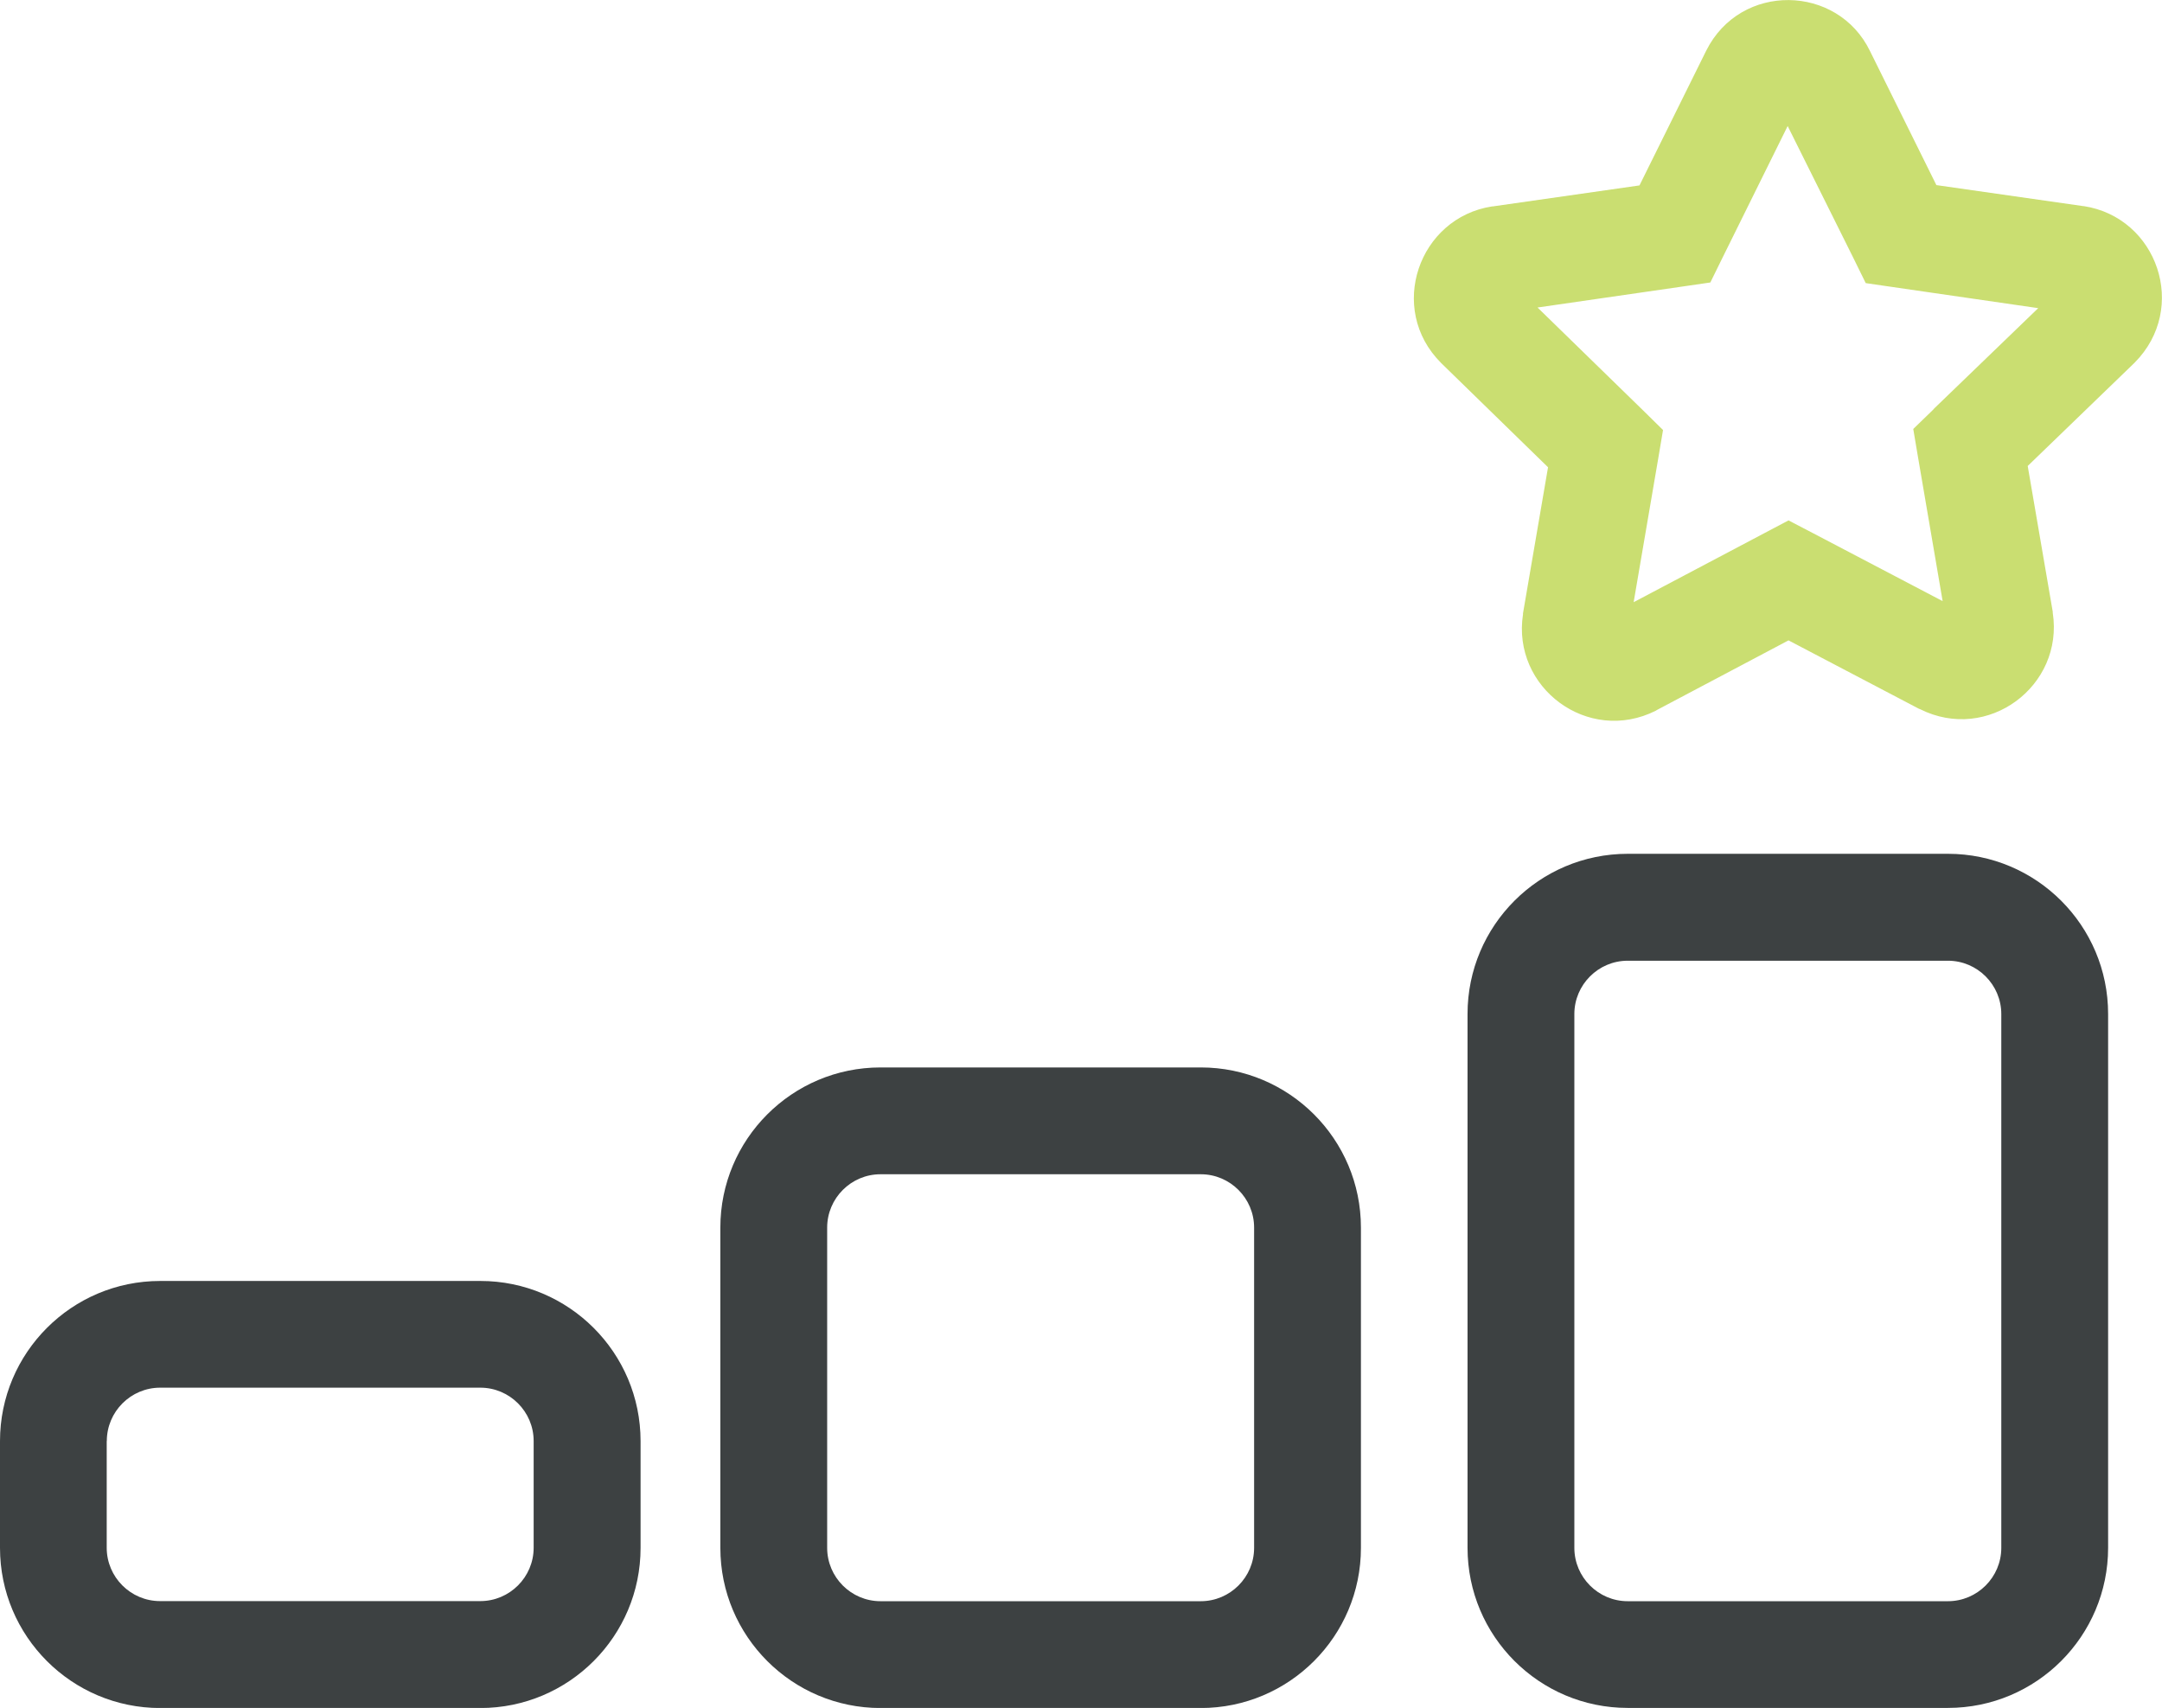
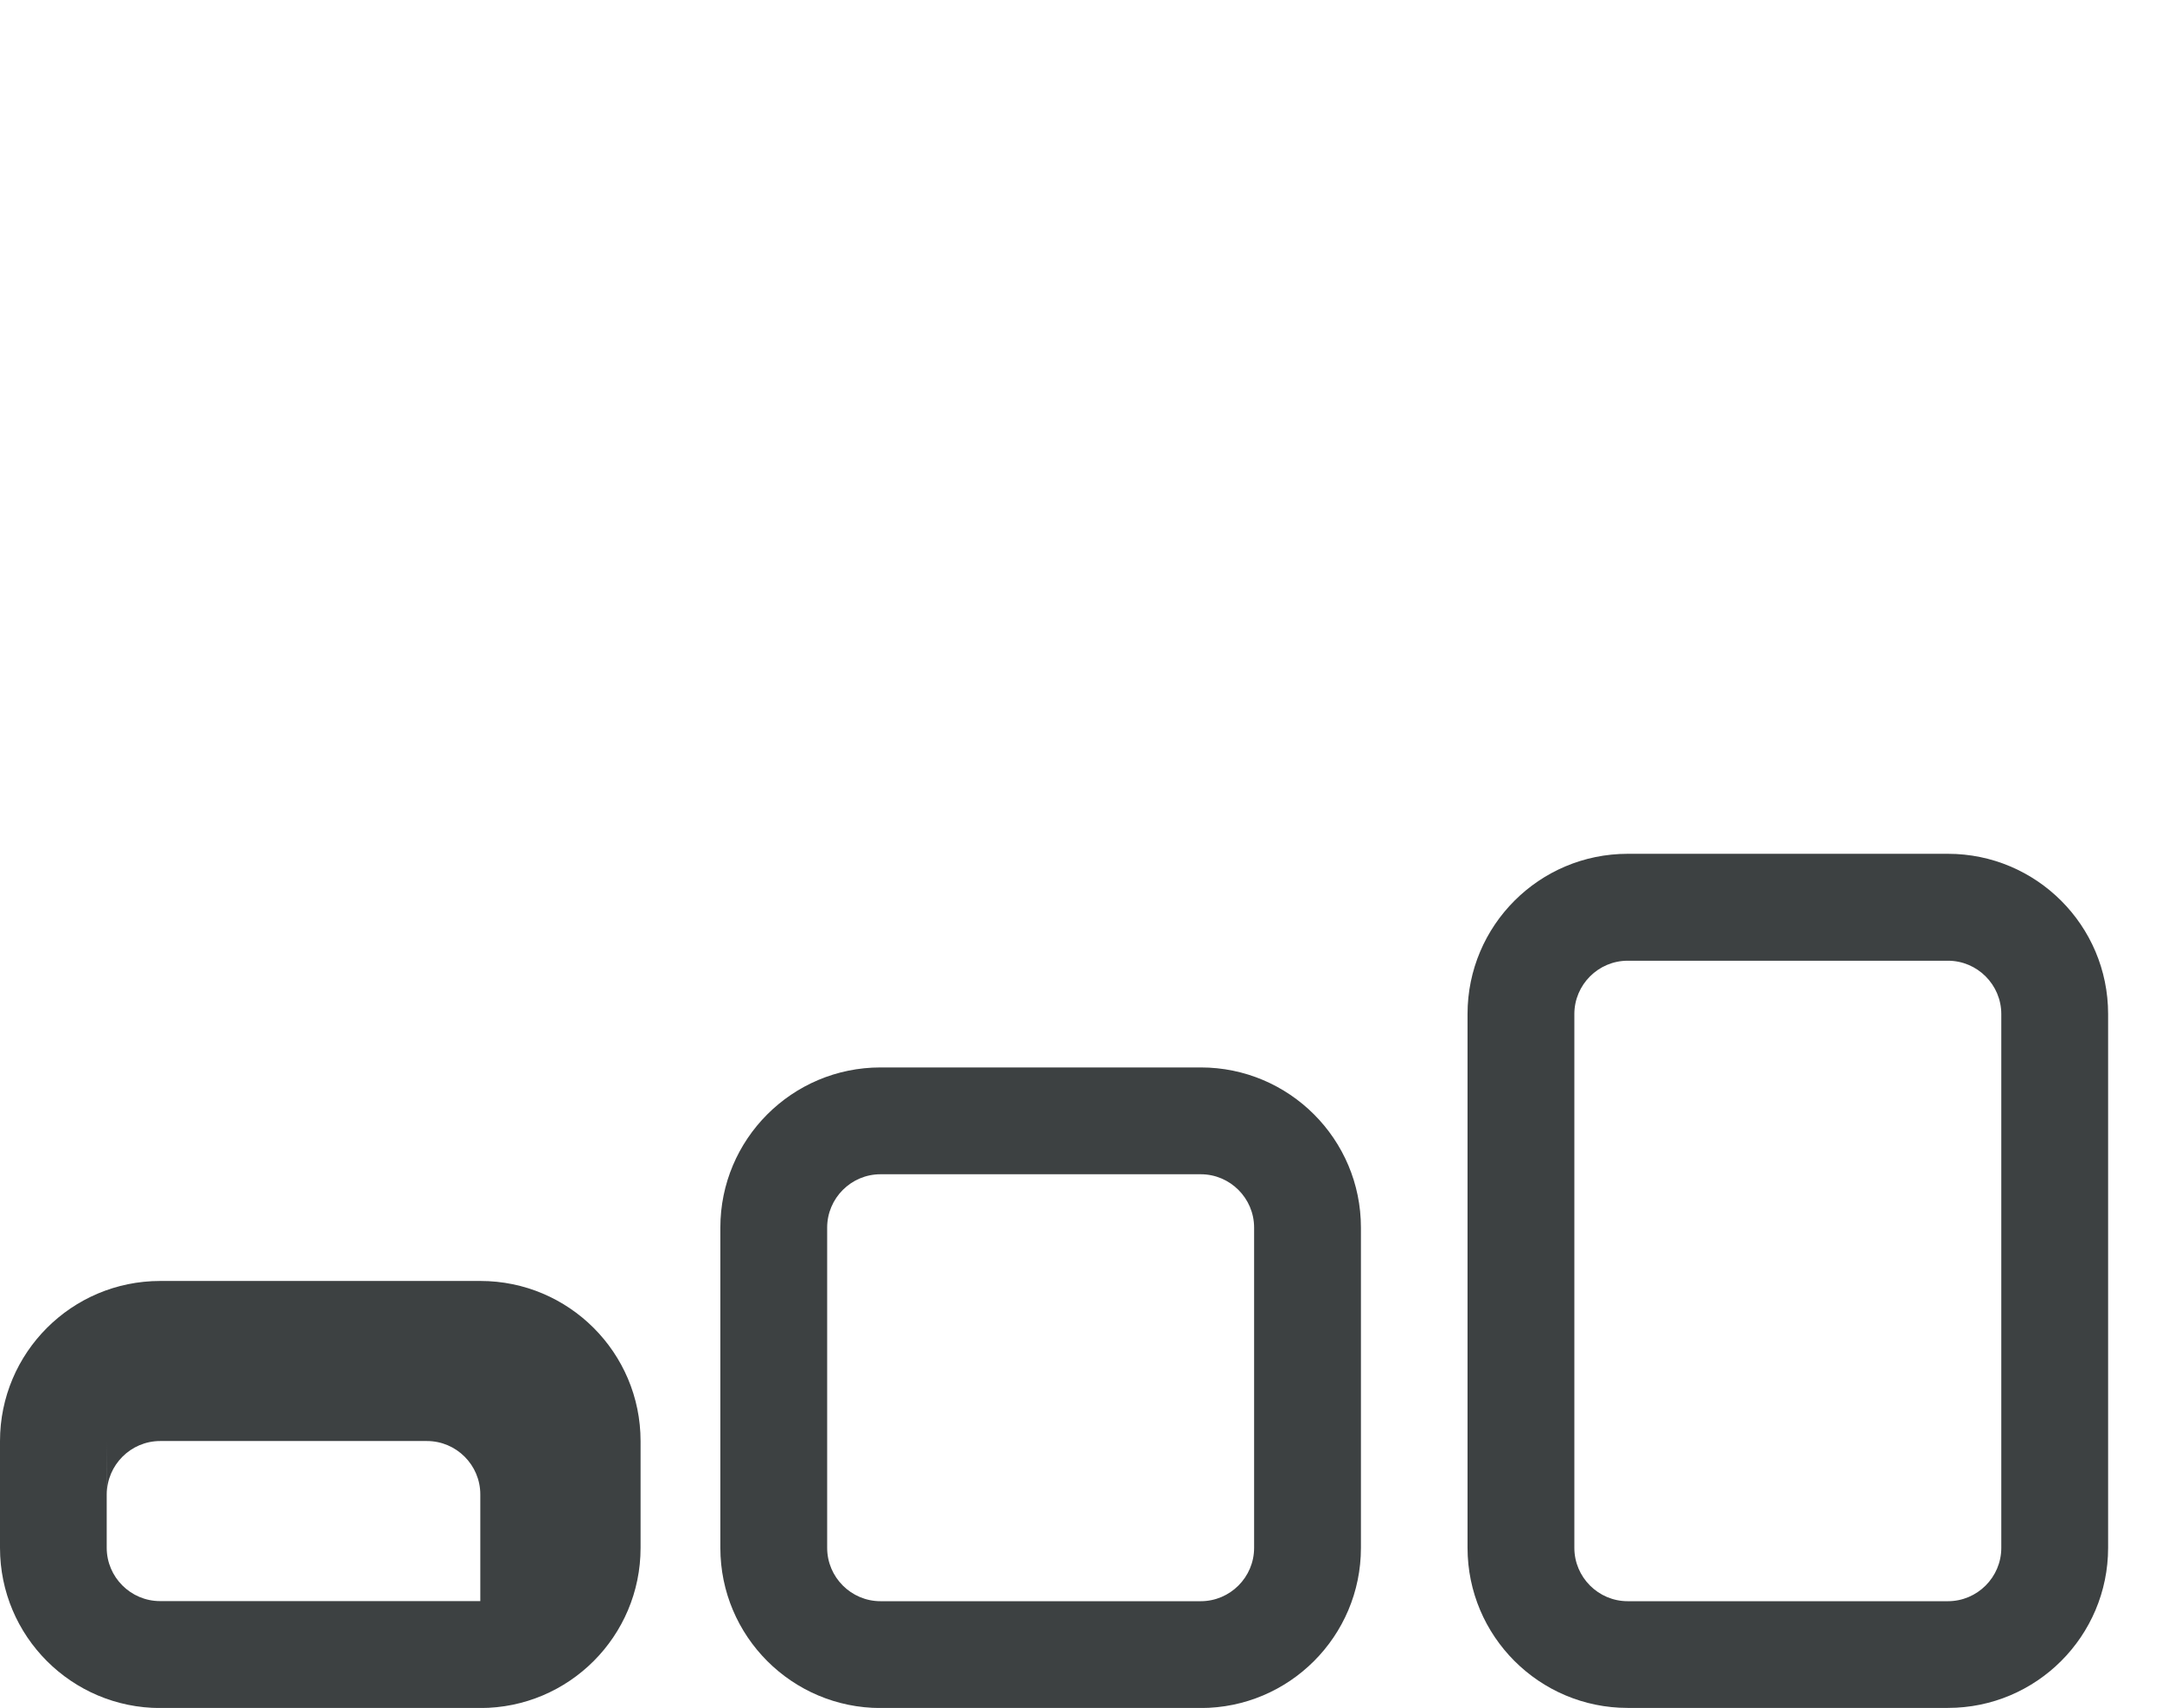
<svg xmlns="http://www.w3.org/2000/svg" id="Layer_2" viewBox="0 0 203.82 161.01">
  <defs>
    <style>.cls-1{fill:#3d4142;}.cls-2{fill:#cade71;}</style>
  </defs>
  <g id="Layer_1-2">
-     <path class="cls-1" d="M128.3,115.73v30.19c0,8.33-6.76,15.1-15.1,15.1h-30.19c-8.33,0-15.1-6.76-15.1-15.1v-30.19c0-8.33,6.76-15.1,15.1-15.1h30.19c8.33,0,15.1,6.76,15.1,15.1ZM198.74,135.85v10.06c0,8.33-6.76,15.1-15.1,15.1h-30.19c-8.33,0-15.1-6.76-15.1-15.1v-50.32c0-8.33,6.76-15.1,15.1-15.1h30.19c8.33,0,15.1,6.76,15.1,15.1v40.26ZM148.42,95.6v50.32c0,2.77,2.26,5.03,5.03,5.03h30.19c2.77,0,5.03-2.26,5.03-5.03v-50.32c0-2.77-2.26-5.03-5.03-5.03h-30.19c-2.77,0-5.03,2.26-5.03,5.03ZM77.98,115.73v30.19c0,2.77,2.26,5.03,5.03,5.03h30.19c2.77,0,5.03-2.26,5.03-5.03v-30.19c0-2.77-2.26-5.03-5.03-5.03h-30.19c-2.77,0-5.03,2.26-5.03,5.03ZM10.06,135.85v10.06c0,2.77,2.26,5.03,5.03,5.03h30.19c2.77,0,5.03-2.26,5.03-5.03v-10.06c0-2.77-2.26-5.03-5.03-5.03H15.1c-2.77,0-5.03,2.26-5.03,5.03ZM15.1,120.76h30.19c8.33,0,15.1,6.76,15.1,15.1v10.06c0,8.33-6.76,15.1-15.1,15.1H15.1c-8.33,0-15.1-6.76-15.1-15.1v-10.06c0-8.33,6.76-15.1,15.1-15.1Z" />
-     <path class="cls-2" d="M196.45,19.43h-.06l-13.84-1.98-6.26-12.64c-3.05-6.29-12.2-6.51-15.44-.03l-.03.06-6.26,12.64-13.84,1.98h-.06c-6.92,1.07-9.91,9.65-4.81,14.75l.06.06,10.03,9.78-2.36,13.77v.09c-1.07,6.92,6.13,12.3,12.52,9.09l.09-.06,12.42-6.57,12.3,6.45.09.03c6.38,3.21,13.59-2.17,12.52-9.09v-.09l-2.36-13.74,10.03-9.69.06-.06c5.09-5.13,2.14-13.68-4.81-14.75ZM182.29,38.58l-1.92,1.86.44,2.61,2.33,13.62-12.17-6.38-2.36-1.23-2.33,1.23-12.27,6.48,2.33-13.62.44-2.61-1.89-1.86-9.94-9.69,13.68-1.98,2.61-.38,1.16-2.36,6.13-12.39,6.2,12.45,1.16,2.36,2.61.38,13.65,1.98-9.88,9.53Z" />
+     <path class="cls-1" d="M128.3,115.73v30.19c0,8.33-6.76,15.1-15.1,15.1h-30.19c-8.33,0-15.1-6.76-15.1-15.1v-30.19c0-8.33,6.76-15.1,15.1-15.1h30.19c8.33,0,15.1,6.76,15.1,15.1ZM198.74,135.85v10.06c0,8.33-6.76,15.1-15.1,15.1h-30.19c-8.33,0-15.1-6.76-15.1-15.1v-50.32c0-8.33,6.76-15.1,15.1-15.1h30.19c8.33,0,15.1,6.76,15.1,15.1v40.26ZM148.42,95.6v50.32c0,2.77,2.26,5.03,5.03,5.03h30.19c2.77,0,5.03-2.26,5.03-5.03v-50.32c0-2.77-2.26-5.03-5.03-5.03h-30.19c-2.77,0-5.03,2.26-5.03,5.03ZM77.98,115.73v30.19c0,2.77,2.26,5.03,5.03,5.03h30.19c2.77,0,5.03-2.26,5.03-5.03v-30.19c0-2.77-2.26-5.03-5.03-5.03h-30.19c-2.77,0-5.03,2.26-5.03,5.03ZM10.06,135.85v10.06c0,2.77,2.26,5.03,5.03,5.03h30.19v-10.06c0-2.77-2.26-5.03-5.03-5.03H15.1c-2.77,0-5.03,2.26-5.03,5.03ZM15.1,120.76h30.19c8.33,0,15.1,6.76,15.1,15.1v10.06c0,8.33-6.76,15.1-15.1,15.1H15.1c-8.33,0-15.1-6.76-15.1-15.1v-10.06c0-8.33,6.76-15.1,15.1-15.1Z" />
  </g>
</svg>